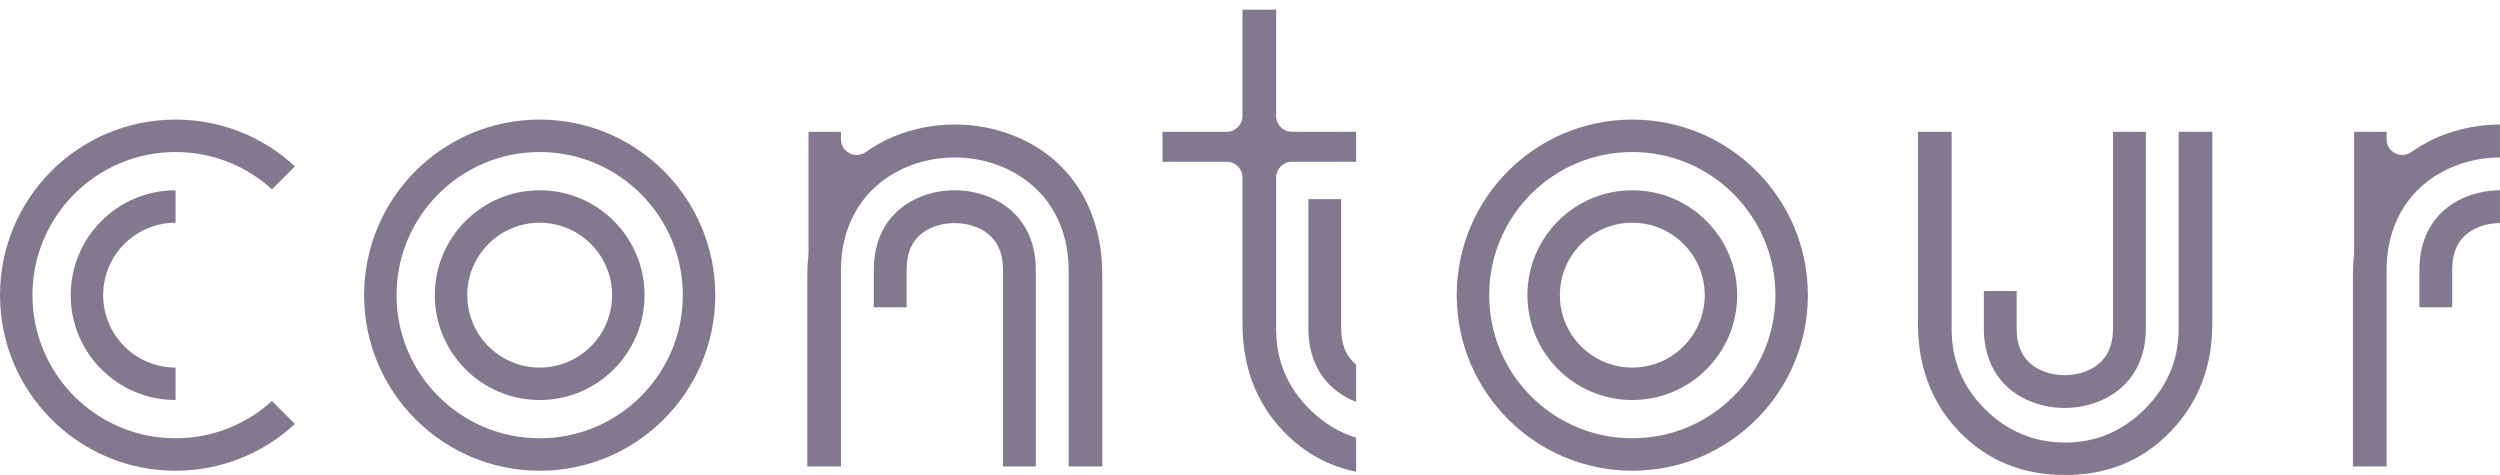
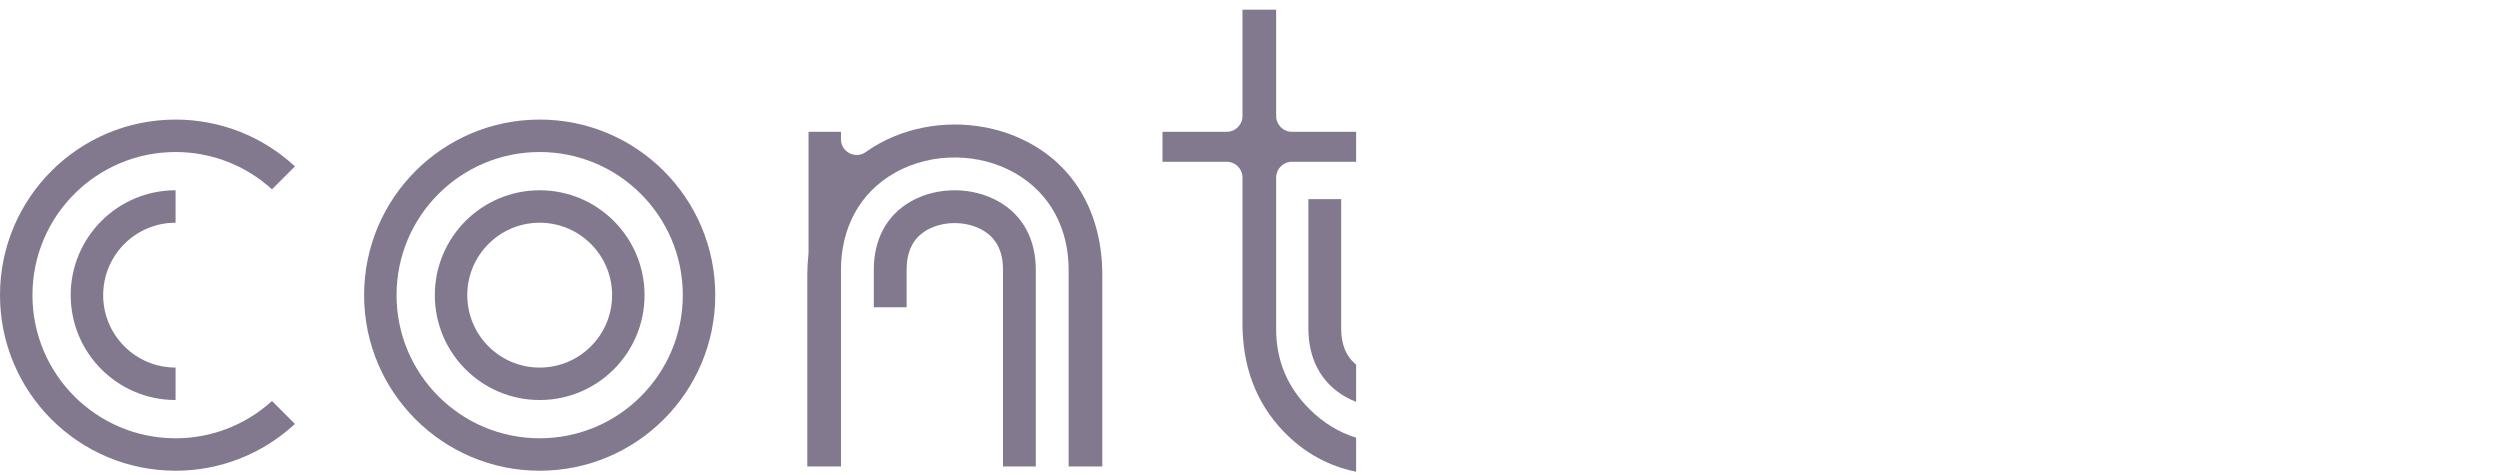
<svg xmlns="http://www.w3.org/2000/svg" width="100" height="19" viewBox="0 0 100 19" fill="none">
  <path fill-rule="evenodd" clip-rule="evenodd" d="M32.292 18.658H33.639V10.792C33.639 9.156 34.359 7.717 35.806 6.905C36.547 6.488 37.402 6.288 38.25 6.299C39.066 6.309 39.881 6.515 40.592 6.919C42.025 7.734 42.745 9.164 42.745 10.792V18.658H44.092V10.988C44.092 8.533 42.951 6.425 40.633 5.46C39.857 5.137 39.015 4.978 38.176 4.98C37.351 4.983 36.524 5.141 35.761 5.457C35.362 5.622 34.982 5.831 34.63 6.081C34.434 6.221 34.193 6.238 33.979 6.128C33.765 6.017 33.639 5.811 33.639 5.57V5.271H32.341V10.098C32.341 10.121 32.34 10.142 32.338 10.165C32.308 10.438 32.292 10.713 32.292 10.988V18.658ZM40.12 10.792V18.658H41.432V10.792C41.432 9.639 40.965 8.641 39.943 8.06C39.426 7.766 38.827 7.619 38.233 7.611C37.616 7.603 36.988 7.746 36.449 8.049C35.418 8.628 34.952 9.634 34.952 10.792V12.29H36.265V10.792C36.265 10.113 36.482 9.536 37.091 9.194C37.429 9.004 37.831 8.919 38.216 8.924C38.587 8.929 38.971 9.017 39.295 9.201C39.9 9.545 40.12 10.115 40.12 10.792Z" fill="#82798E" />
-   <path fill-rule="evenodd" clip-rule="evenodd" d="M88.493 5.271H87.146V13.161C87.146 14.425 86.668 15.496 85.772 16.38C84.891 17.248 83.847 17.702 82.606 17.702C81.365 17.702 80.296 17.249 79.415 16.38C78.516 15.494 78.065 14.423 78.065 13.161V5.271H76.718V12.941C76.718 14.591 77.218 16.078 78.377 17.274C79.532 18.465 80.957 19 82.606 19C84.247 19 85.661 18.459 86.81 17.274C87.975 16.072 88.493 14.603 88.493 12.941V5.271ZM84.521 5.271V13.137C84.521 13.814 84.301 14.384 83.697 14.728C83.373 14.912 82.989 15 82.618 15.005C82.232 15.01 81.831 14.925 81.493 14.735C80.883 14.393 80.666 13.816 80.666 13.137V11.639H79.353V13.137C79.353 14.295 79.82 15.301 80.85 15.88C81.39 16.183 82.018 16.326 82.635 16.318C83.228 16.31 83.828 16.163 84.345 15.869C85.367 15.288 85.834 14.29 85.834 13.137V5.271H84.521Z" fill="#82798E" />
  <path fill-rule="evenodd" clip-rule="evenodd" d="M10.879 7.573L11.797 6.655C10.498 5.45 8.803 4.783 7.023 4.783C3.144 4.783 0 7.927 0 11.806C0 15.685 3.144 18.829 7.023 18.829C8.803 18.829 10.498 18.162 11.797 16.957L10.879 16.039C9.825 17 8.457 17.531 7.023 17.531C3.861 17.531 1.298 14.968 1.298 11.806C1.298 8.644 3.861 6.081 7.023 6.081C8.457 6.081 9.824 6.612 10.879 7.573ZM4.127 11.806C4.127 10.206 5.423 8.909 7.023 8.909V7.611C4.706 7.611 2.828 9.489 2.828 11.806C2.828 14.123 4.706 16.001 7.023 16.001V14.703C5.423 14.703 4.127 13.406 4.127 11.806Z" fill="#82798E" />
-   <path fill-rule="evenodd" clip-rule="evenodd" d="M94.117 18.658H95.464V10.792C95.464 9.156 96.184 7.717 97.63 6.905C98.349 6.501 99.176 6.3 100 6.298V4.98C99.175 4.983 98.348 5.141 97.585 5.457C97.187 5.622 96.806 5.831 96.454 6.081C96.259 6.221 96.018 6.238 95.804 6.128C95.589 6.017 95.464 5.811 95.464 5.57V5.271H94.165V10.098C94.165 10.121 94.164 10.142 94.162 10.165C94.133 10.438 94.117 10.713 94.117 10.988V18.658ZM100 7.611C99.401 7.612 98.796 7.756 98.273 8.049C97.242 8.628 96.776 9.634 96.776 10.792V12.29H98.089V10.792C98.089 10.113 98.305 9.536 98.915 9.194C99.242 9.011 99.628 8.925 100 8.924V7.611Z" fill="#82798E" />
  <path fill-rule="evenodd" clip-rule="evenodd" d="M21.587 8.909C23.187 8.909 24.484 10.206 24.484 11.806C24.484 13.406 23.187 14.703 21.587 14.703C19.988 14.703 18.691 13.406 18.691 11.806C18.691 10.206 19.988 8.909 21.587 8.909ZM21.587 6.081C24.749 6.081 27.312 8.644 27.312 11.806C27.312 14.968 24.749 17.531 21.587 17.531C18.426 17.531 15.862 14.968 15.862 11.806C15.862 8.644 18.425 6.081 21.587 6.081ZM21.587 4.783C17.708 4.783 14.564 7.927 14.564 11.806C14.564 15.685 17.709 18.829 21.587 18.829C25.466 18.829 28.61 15.685 28.61 11.806C28.61 7.927 25.466 4.783 21.587 4.783ZM17.393 11.806C17.393 14.123 19.271 16.001 21.587 16.001C23.904 16.001 25.782 14.123 25.782 11.806C25.782 9.489 23.904 7.611 21.587 7.611C19.271 7.611 17.393 9.489 17.393 11.806Z" fill="#82798E" />
  <path fill-rule="evenodd" clip-rule="evenodd" d="M51.046 7.093C51.049 6.75 51.33 6.471 51.673 6.471H54.245V5.271H51.673C51.328 5.271 51.046 4.989 51.046 4.644V0.387H49.699V4.644C49.699 4.989 49.417 5.271 49.072 5.271H46.5V6.471H49.072C49.417 6.471 49.699 6.753 49.699 7.099V11.552V12.941C49.699 14.591 50.199 16.078 51.358 17.274C52.187 18.129 53.155 18.646 54.245 18.869V17.507C53.559 17.297 52.941 16.918 52.395 16.38C51.497 15.494 51.046 14.423 51.046 13.161V7.093ZM54.245 14.582C53.809 14.233 53.647 13.723 53.647 13.137V7.965H52.335V13.137C52.335 14.295 52.801 15.301 53.831 15.88C53.964 15.954 54.103 16.02 54.245 16.075V14.582Z" fill="#82798E" />
-   <path fill-rule="evenodd" clip-rule="evenodd" d="M65.292 8.909C66.892 8.909 68.189 10.206 68.189 11.806C68.189 13.406 66.892 14.703 65.292 14.703C63.692 14.703 62.395 13.406 62.395 11.806C62.395 10.206 63.692 8.909 65.292 8.909ZM65.292 6.081C68.454 6.081 71.017 8.644 71.017 11.806C71.017 14.968 68.454 17.531 65.292 17.531C62.13 17.531 59.567 14.968 59.567 11.806C59.567 8.644 62.13 6.081 65.292 6.081ZM65.292 4.783C61.413 4.783 58.269 7.927 58.269 11.806C58.269 15.685 61.413 18.829 65.292 18.829C69.171 18.829 72.315 15.685 72.315 11.806C72.315 7.927 69.171 4.783 65.292 4.783ZM61.097 11.806C61.097 14.123 62.975 16.001 65.292 16.001C67.609 16.001 69.487 14.123 69.487 11.806C69.487 9.489 67.609 7.611 65.292 7.611C62.975 7.611 61.097 9.489 61.097 11.806Z" fill="#82798E" />
</svg>